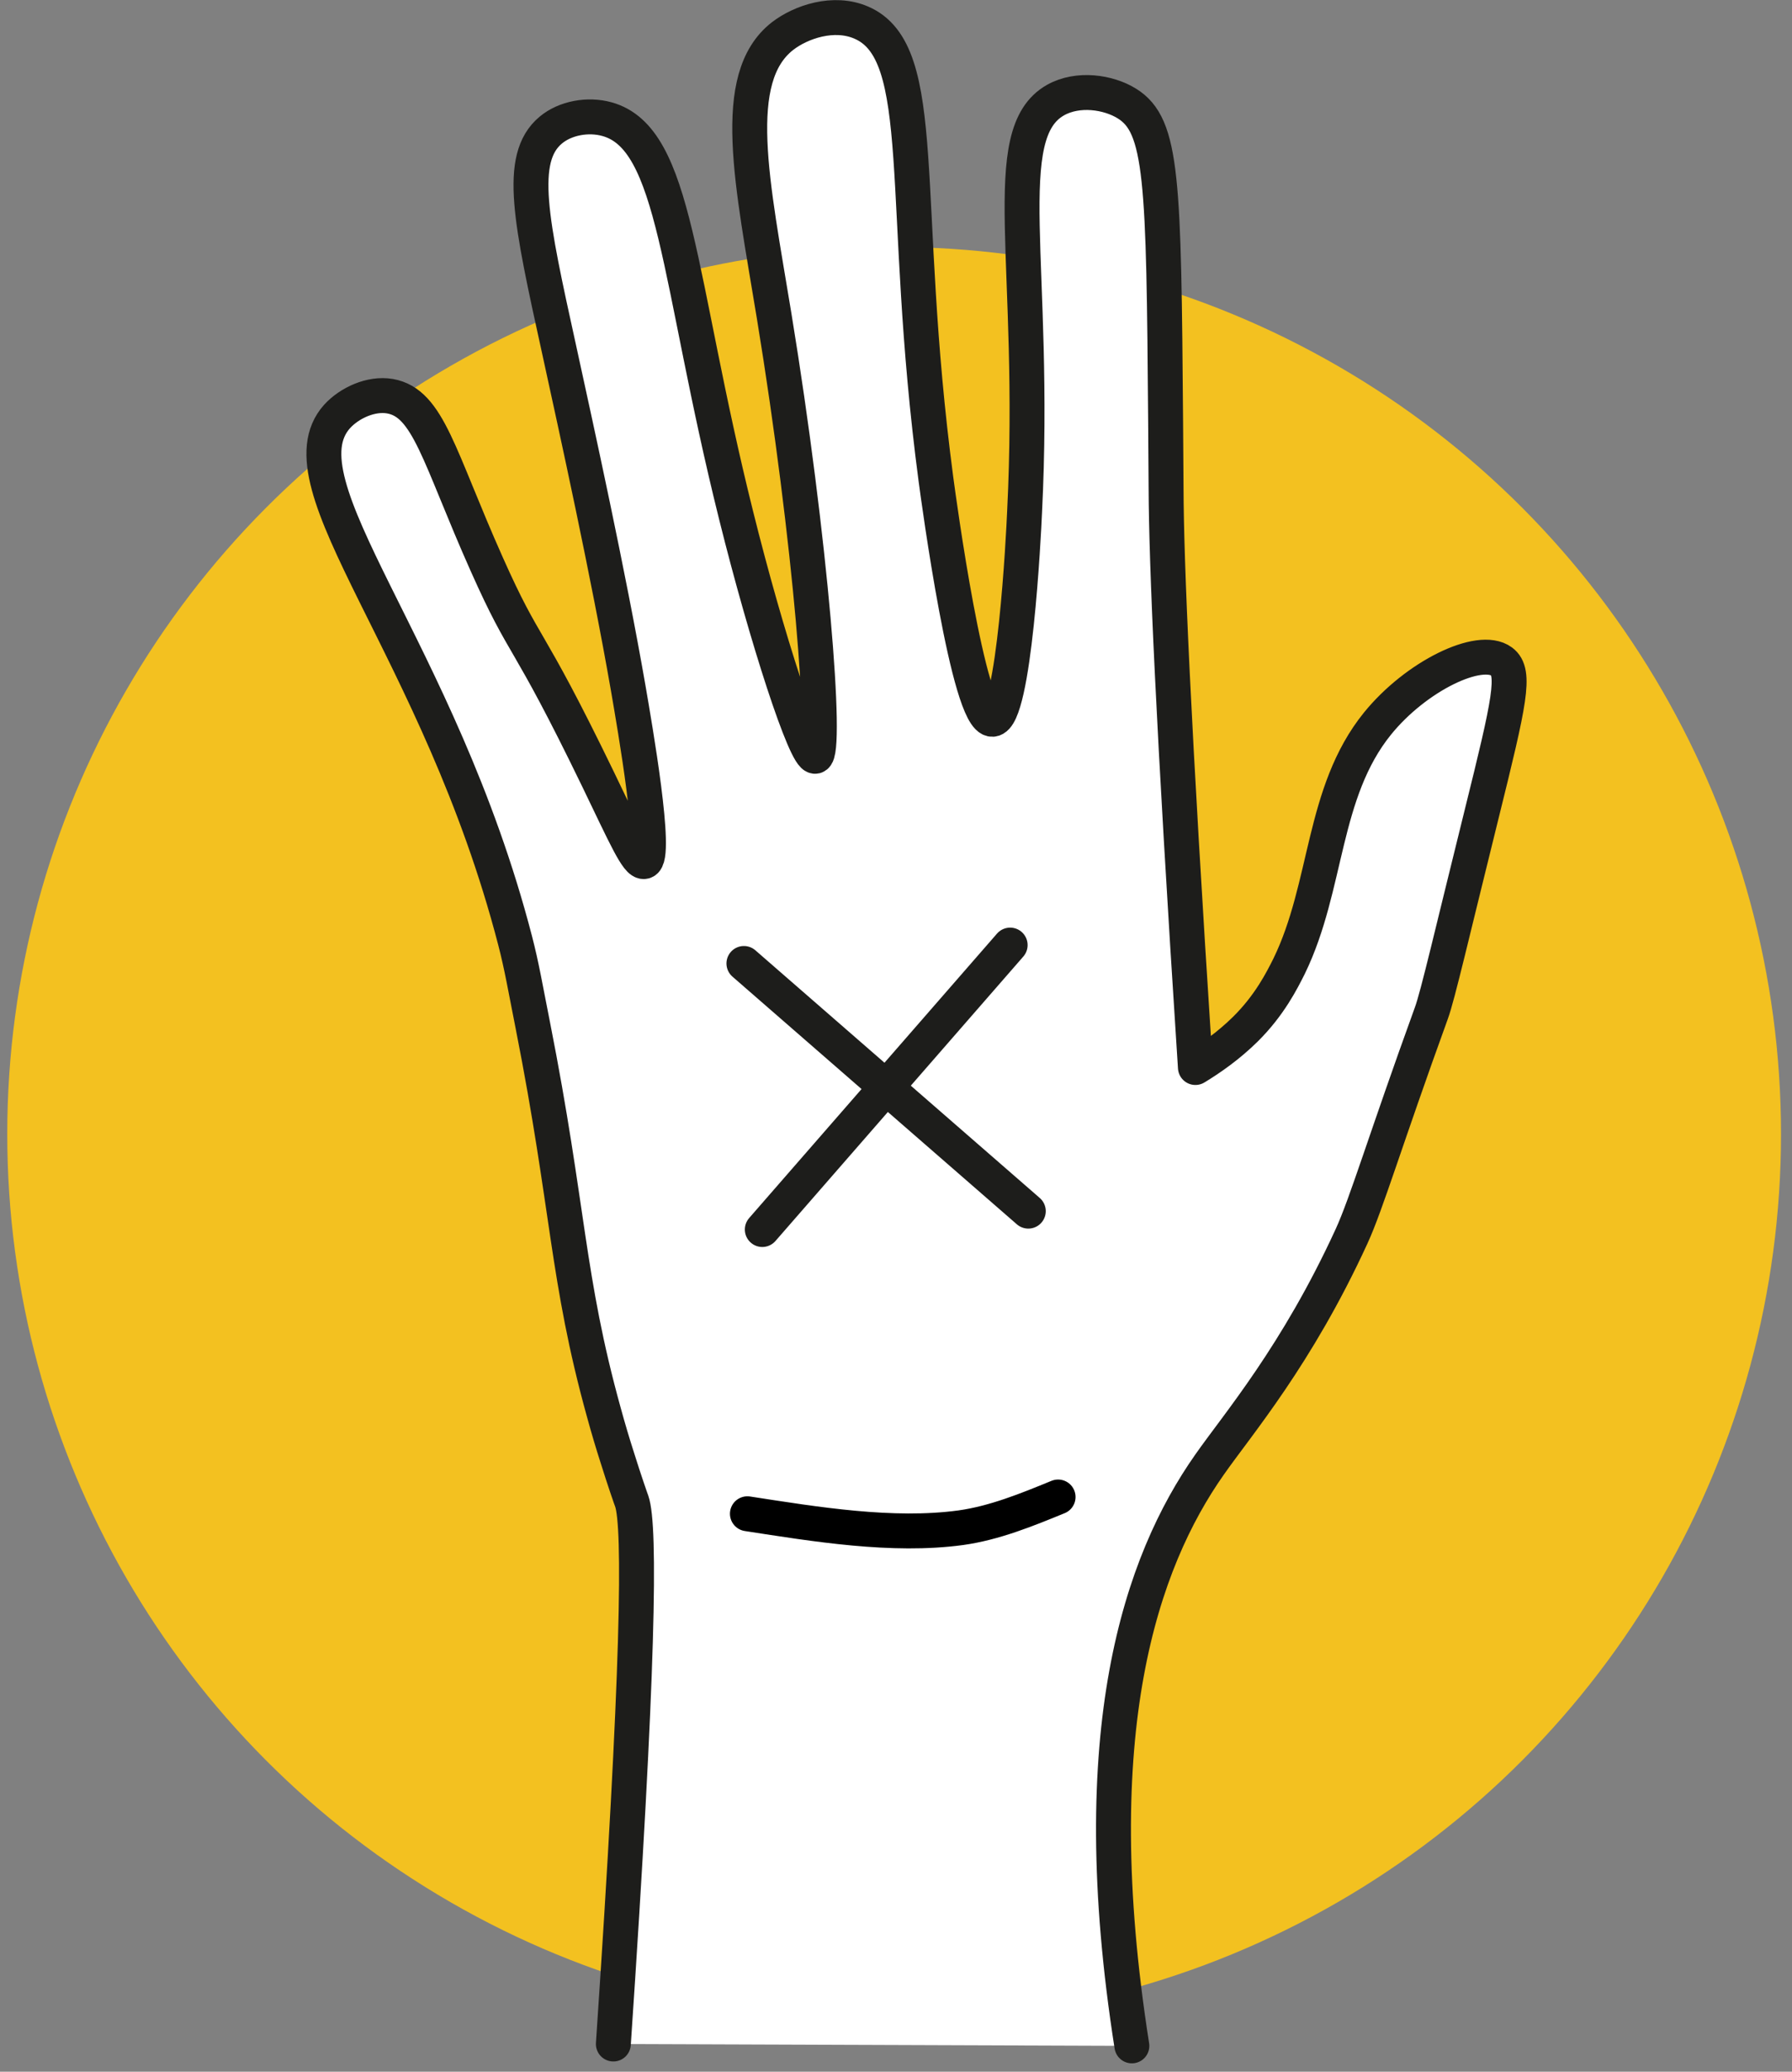
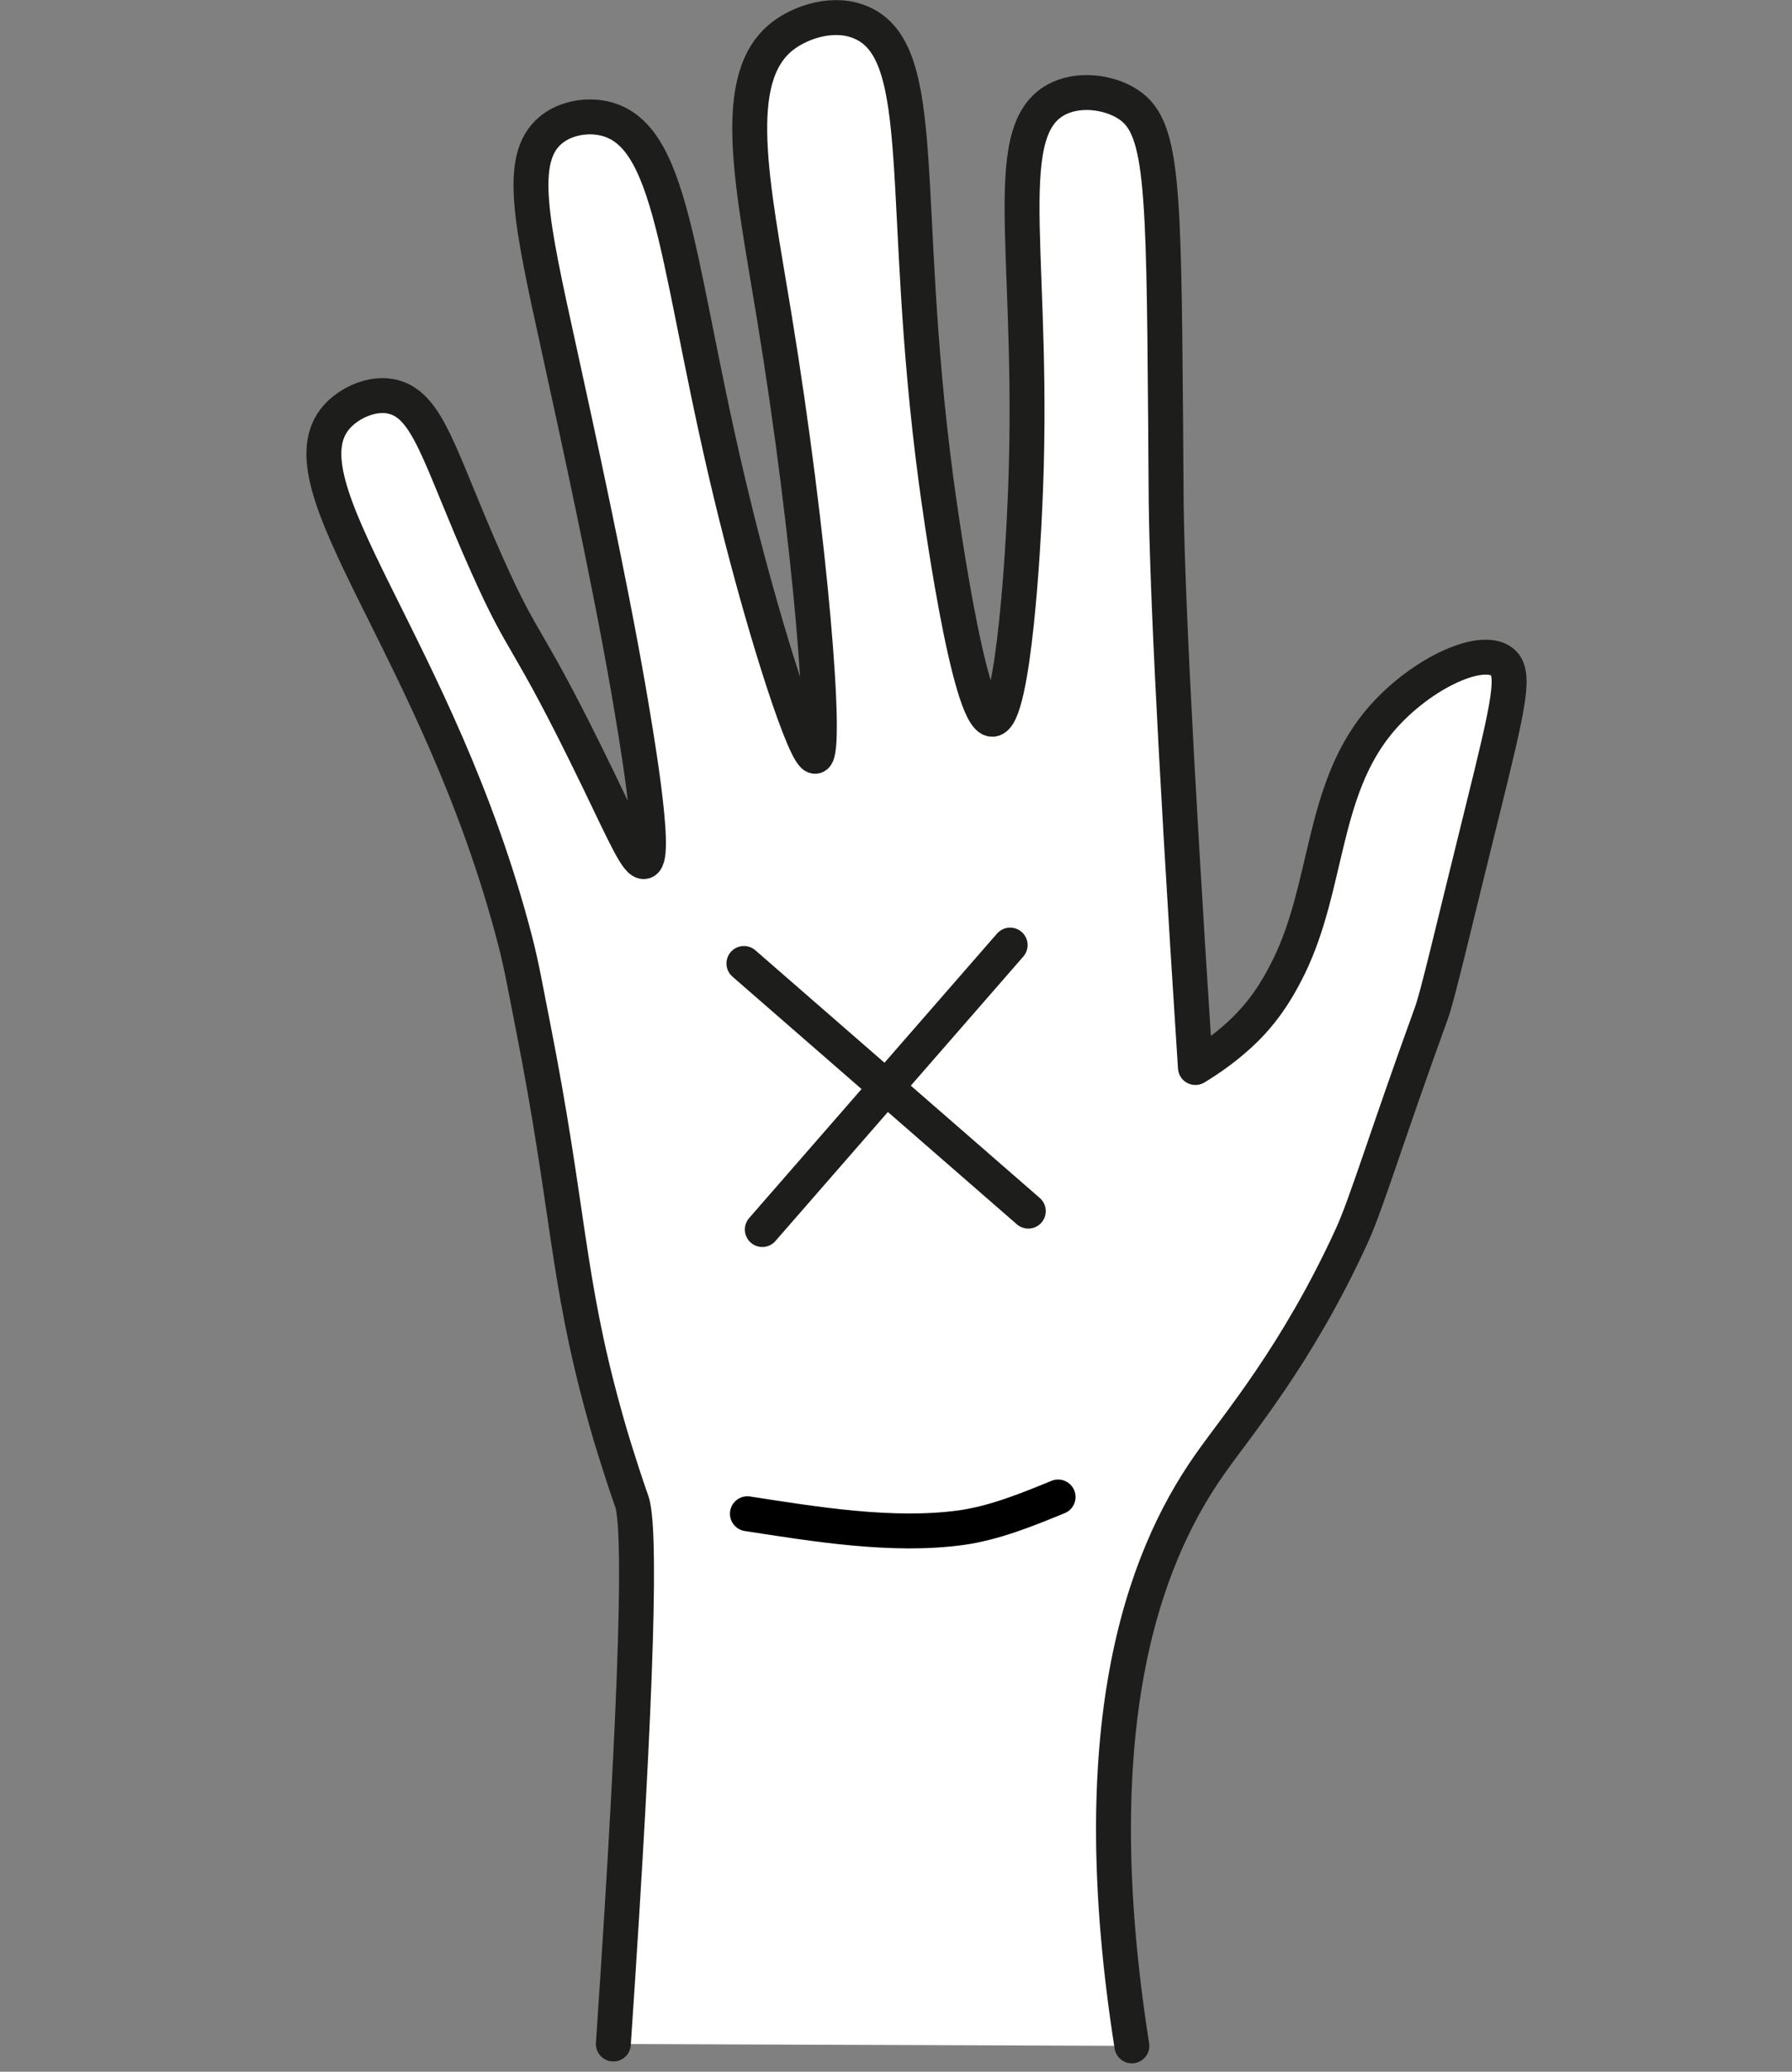
<svg xmlns="http://www.w3.org/2000/svg" width="77" height="89" viewBox="0 0 77 89" fill="none">
  <rect x="0" y="0" width="77" height="89" fill="#808080" stroke="none" />
-   <circle cx="38.42" cy="48.719" r="38.108" fill="#F3C120" />
  <g clip-path="url(#clip0_423_703)">
    <path d="M26.355 87.81C27.445 71.7 27.525 65.58 27.145 64.49C27.125 64.44 26.845 63.65 26.505 62.56C26.335 62.03 26.145 61.4 25.945 60.67C24.345 54.89 24.455 51.95 22.895 44.05C22.565 42.39 22.425 41.53 22.135 40.41C18.865 27.81 11.885 20.78 14.485 17.89C15.015 17.31 15.945 16.88 16.755 17.02C18.415 17.31 18.845 19.6 20.915 24.24C22.625 28.08 22.545 26.97 25.695 33.47C26.865 35.89 27.385 37.09 27.685 37.01C28.265 36.86 27.275 31.2 26.995 29.57C26.135 24.63 24.795 18.54 24.015 14.97C22.815 9.51 22.215 6.8 23.665 5.59C24.285 5.07 25.265 4.89 26.085 5.12C29.075 5.95 29.075 11.88 31.625 22.12C32.945 27.43 34.625 32.58 35.035 32.49C35.565 32.37 34.845 23.22 33.265 13.58C32.325 7.85 31.315 3.35 33.625 1.55C34.415 0.94 35.825 0.46 37.005 0.97C39.995 2.25 38.625 8.59 40.215 20.58C40.335 21.48 41.615 30.95 42.645 30.9C43.585 30.86 43.985 22.96 44.025 21.99C44.555 11.36 42.785 5.75 45.355 4.3C46.315 3.76 47.625 3.95 48.425 4.45C49.955 5.4 50.005 7.71 50.085 18.11C50.095 20 50.105 20.95 50.105 21C50.115 24.08 50.395 30.92 51.365 45.86C52.025 45.46 52.795 44.92 53.515 44.21C54.555 43.18 55.085 42.12 55.395 41.5C57.065 38.06 56.795 34.05 59.185 31.09C60.845 29.04 63.585 27.72 64.525 28.42C65.145 28.88 64.865 30.13 63.675 34.93C62.385 40.13 61.785 42.75 61.505 43.52C59.535 48.95 58.715 51.72 58.075 53.11C55.725 58.23 53.195 61.17 51.965 62.93C49.045 67.09 46.505 74.34 48.635 87.89" fill="white" />
    <path d="M26.355 87.81C27.445 71.7 27.525 65.58 27.145 64.49C27.125 64.44 26.845 63.65 26.505 62.56C26.335 62.03 26.145 61.4 25.945 60.67C24.345 54.89 24.455 51.95 22.895 44.05C22.565 42.39 22.425 41.53 22.135 40.41C18.865 27.81 11.885 20.78 14.485 17.89C15.015 17.31 15.945 16.88 16.755 17.02C18.415 17.31 18.845 19.6 20.915 24.24C22.625 28.08 22.545 26.97 25.695 33.47C26.865 35.89 27.385 37.09 27.685 37.01C28.265 36.86 27.275 31.2 26.995 29.57C26.135 24.63 24.795 18.54 24.015 14.97C22.815 9.51 22.215 6.8 23.665 5.59C24.285 5.07 25.265 4.89 26.085 5.12C29.075 5.95 29.075 11.88 31.625 22.12C32.945 27.43 34.625 32.58 35.035 32.49C35.565 32.37 34.845 23.22 33.265 13.58C32.325 7.85 31.315 3.35 33.625 1.55C34.415 0.94 35.825 0.46 37.005 0.97C39.995 2.25 38.625 8.59 40.215 20.58C40.335 21.48 41.615 30.95 42.645 30.9C43.585 30.86 43.985 22.96 44.025 21.99C44.555 11.36 42.785 5.75 45.355 4.3C46.315 3.76 47.625 3.95 48.425 4.45C49.955 5.4 50.005 7.71 50.085 18.11C50.095 20 50.105 20.95 50.105 21C50.115 24.08 50.395 30.92 51.365 45.86C52.025 45.46 52.795 44.92 53.515 44.21C54.555 43.18 55.085 42.12 55.395 41.5C57.065 38.06 56.795 34.05 59.185 31.09C60.845 29.04 63.585 27.72 64.525 28.42C65.145 28.88 64.865 30.13 63.675 34.93C62.385 40.13 61.785 42.75 61.505 43.52C59.535 48.95 58.715 51.72 58.075 53.11C55.725 58.23 53.195 61.17 51.965 62.93C49.045 67.09 46.505 74.34 48.635 87.89" stroke="#1D1D1B" stroke-width="1.5" stroke-miterlimit="10" stroke-linecap="round" stroke-linejoin="round" />
    <path d="M43.405 40.6L32.755 52.82" stroke="#1D1D1B" stroke-width="1.5" stroke-miterlimit="10" stroke-linecap="round" stroke-linejoin="round" />
    <path d="M44.185 52.03L31.965 41.39" stroke="#1D1D1B" stroke-width="1.5" stroke-miterlimit="10" stroke-linecap="round" stroke-linejoin="round" />
    <path d="M32.115 65.03C35.035 65.48 38.345 66.03 41.285 65.63C42.725 65.43 44.125 64.86 45.465 64.31" stroke="black" stroke-width="1.5" stroke-linecap="round" stroke-linejoin="round" />
  </g>
  <defs>
    <clipPath id="clip0_423_703">
      <rect width="52.43" height="88.64" fill="white" transform="translate(13.165)" />
    </clipPath>
  </defs>
</svg>